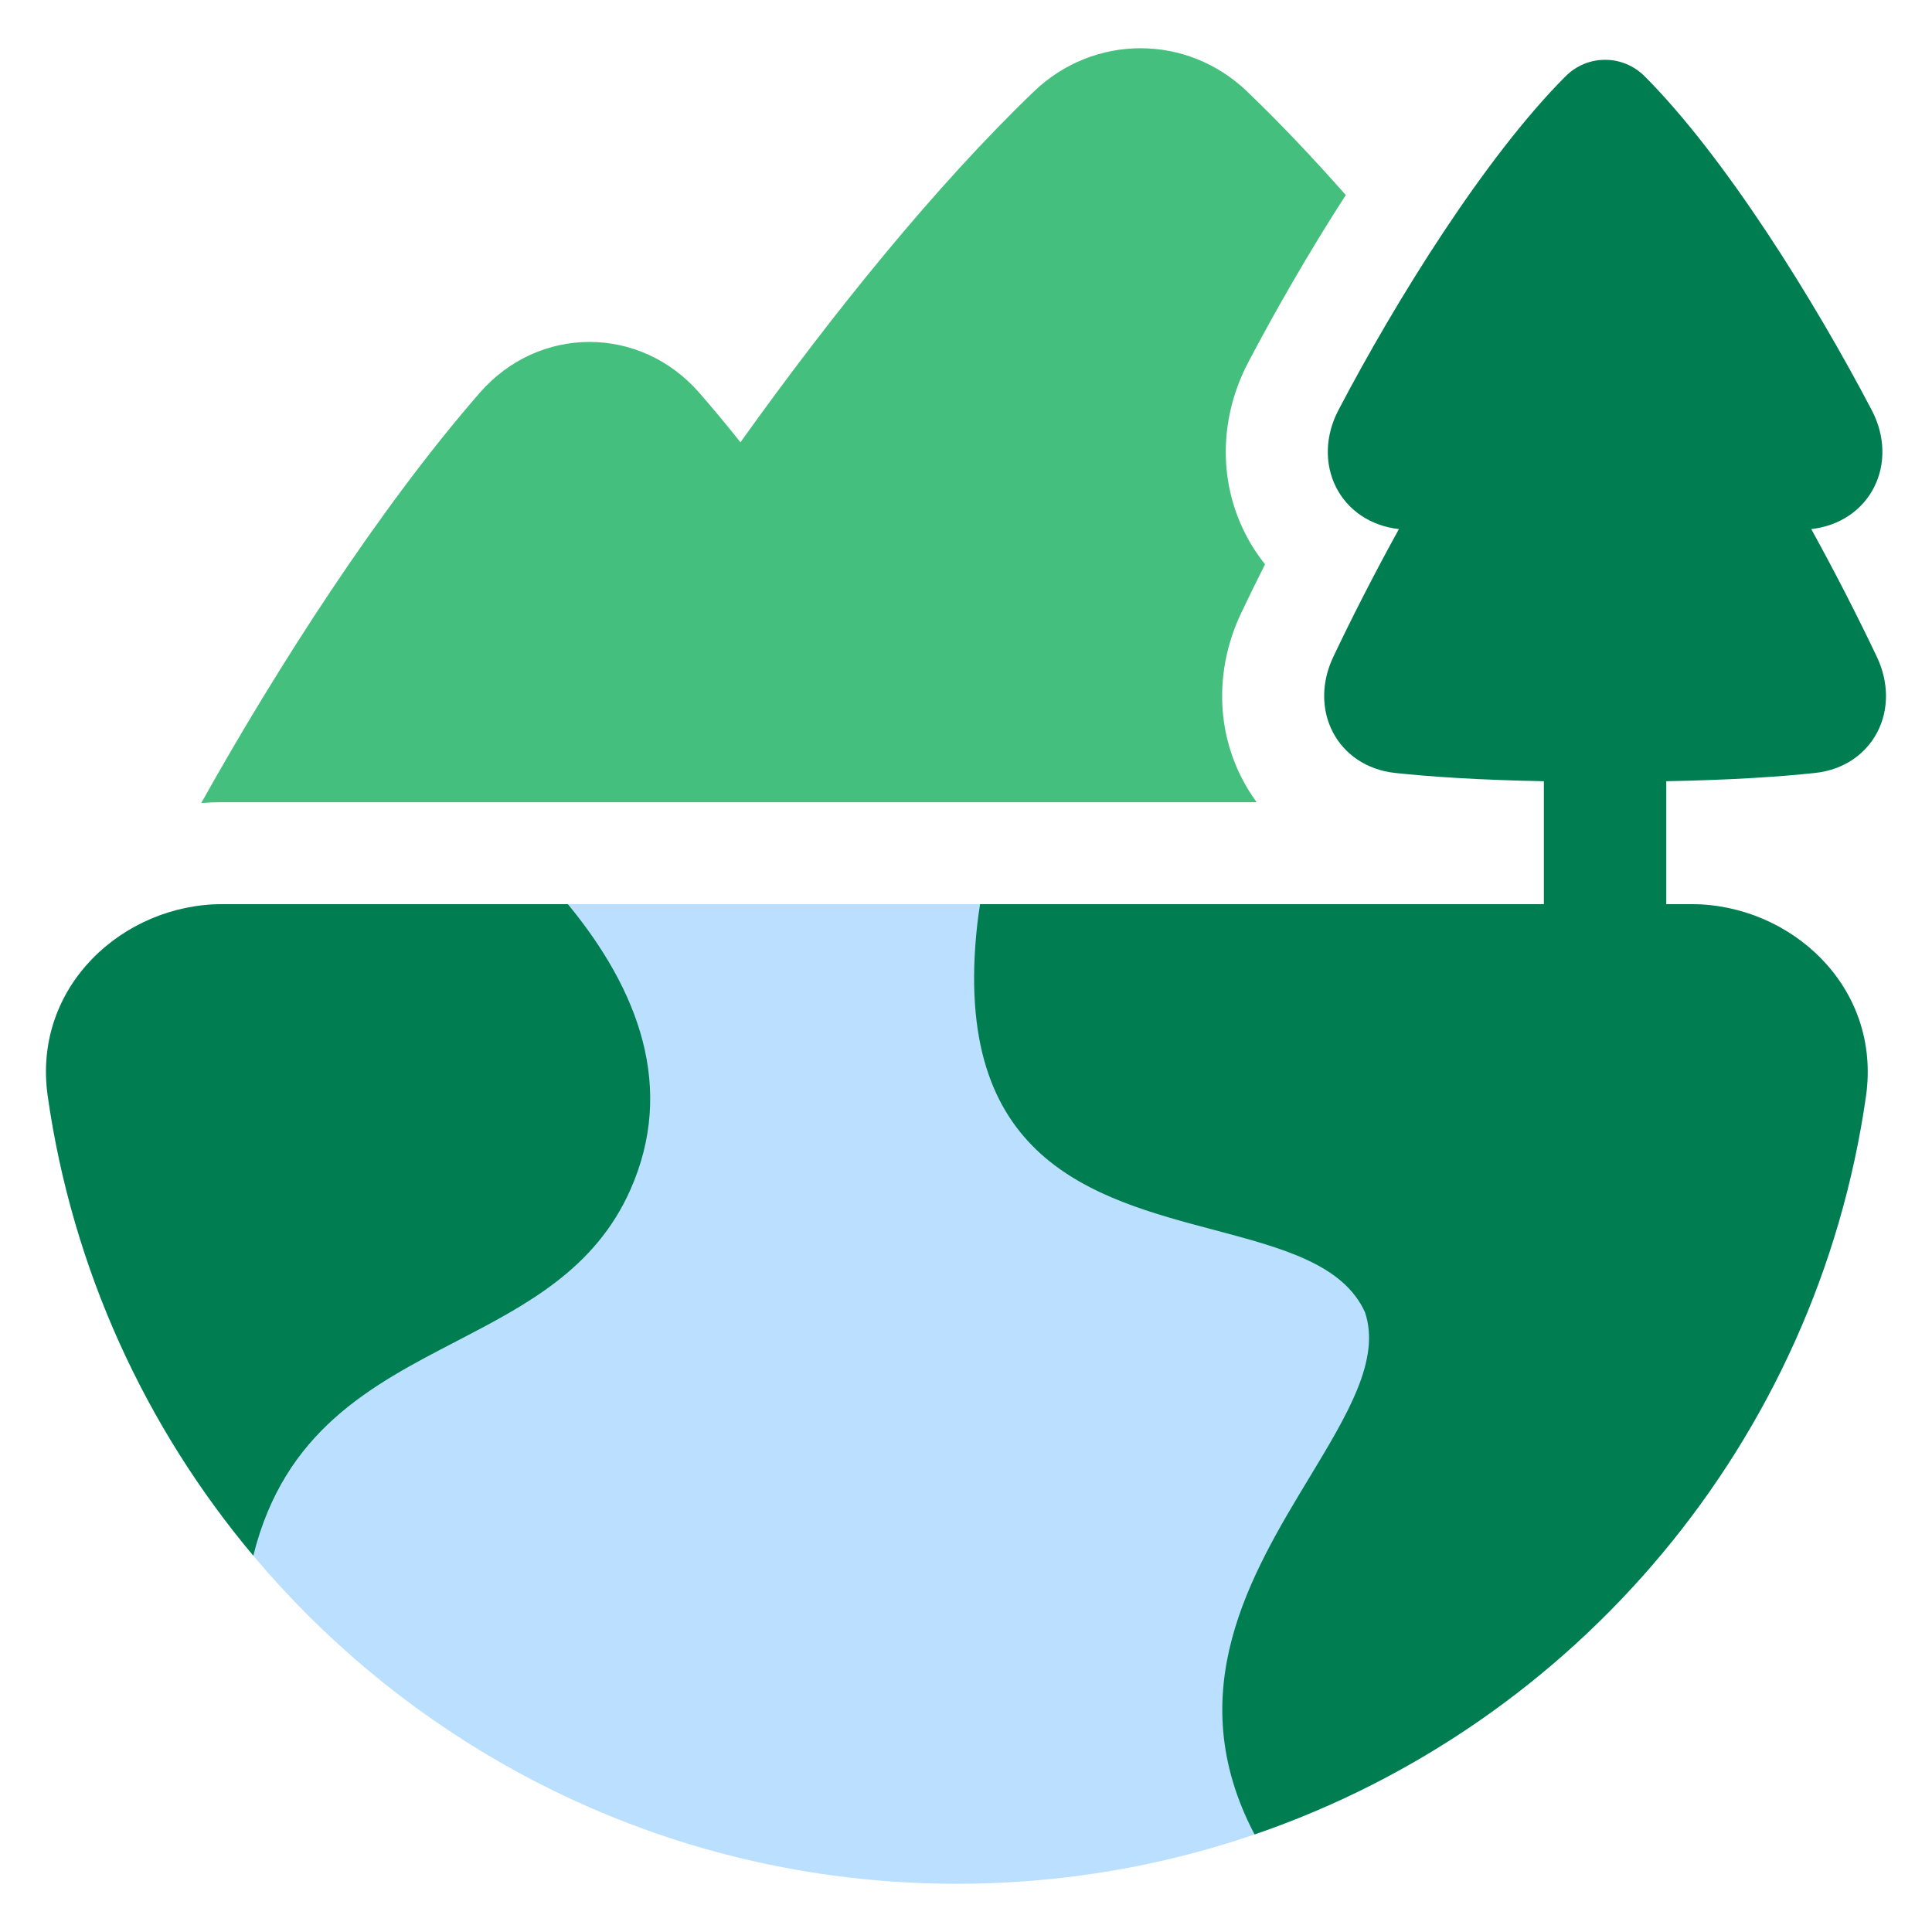
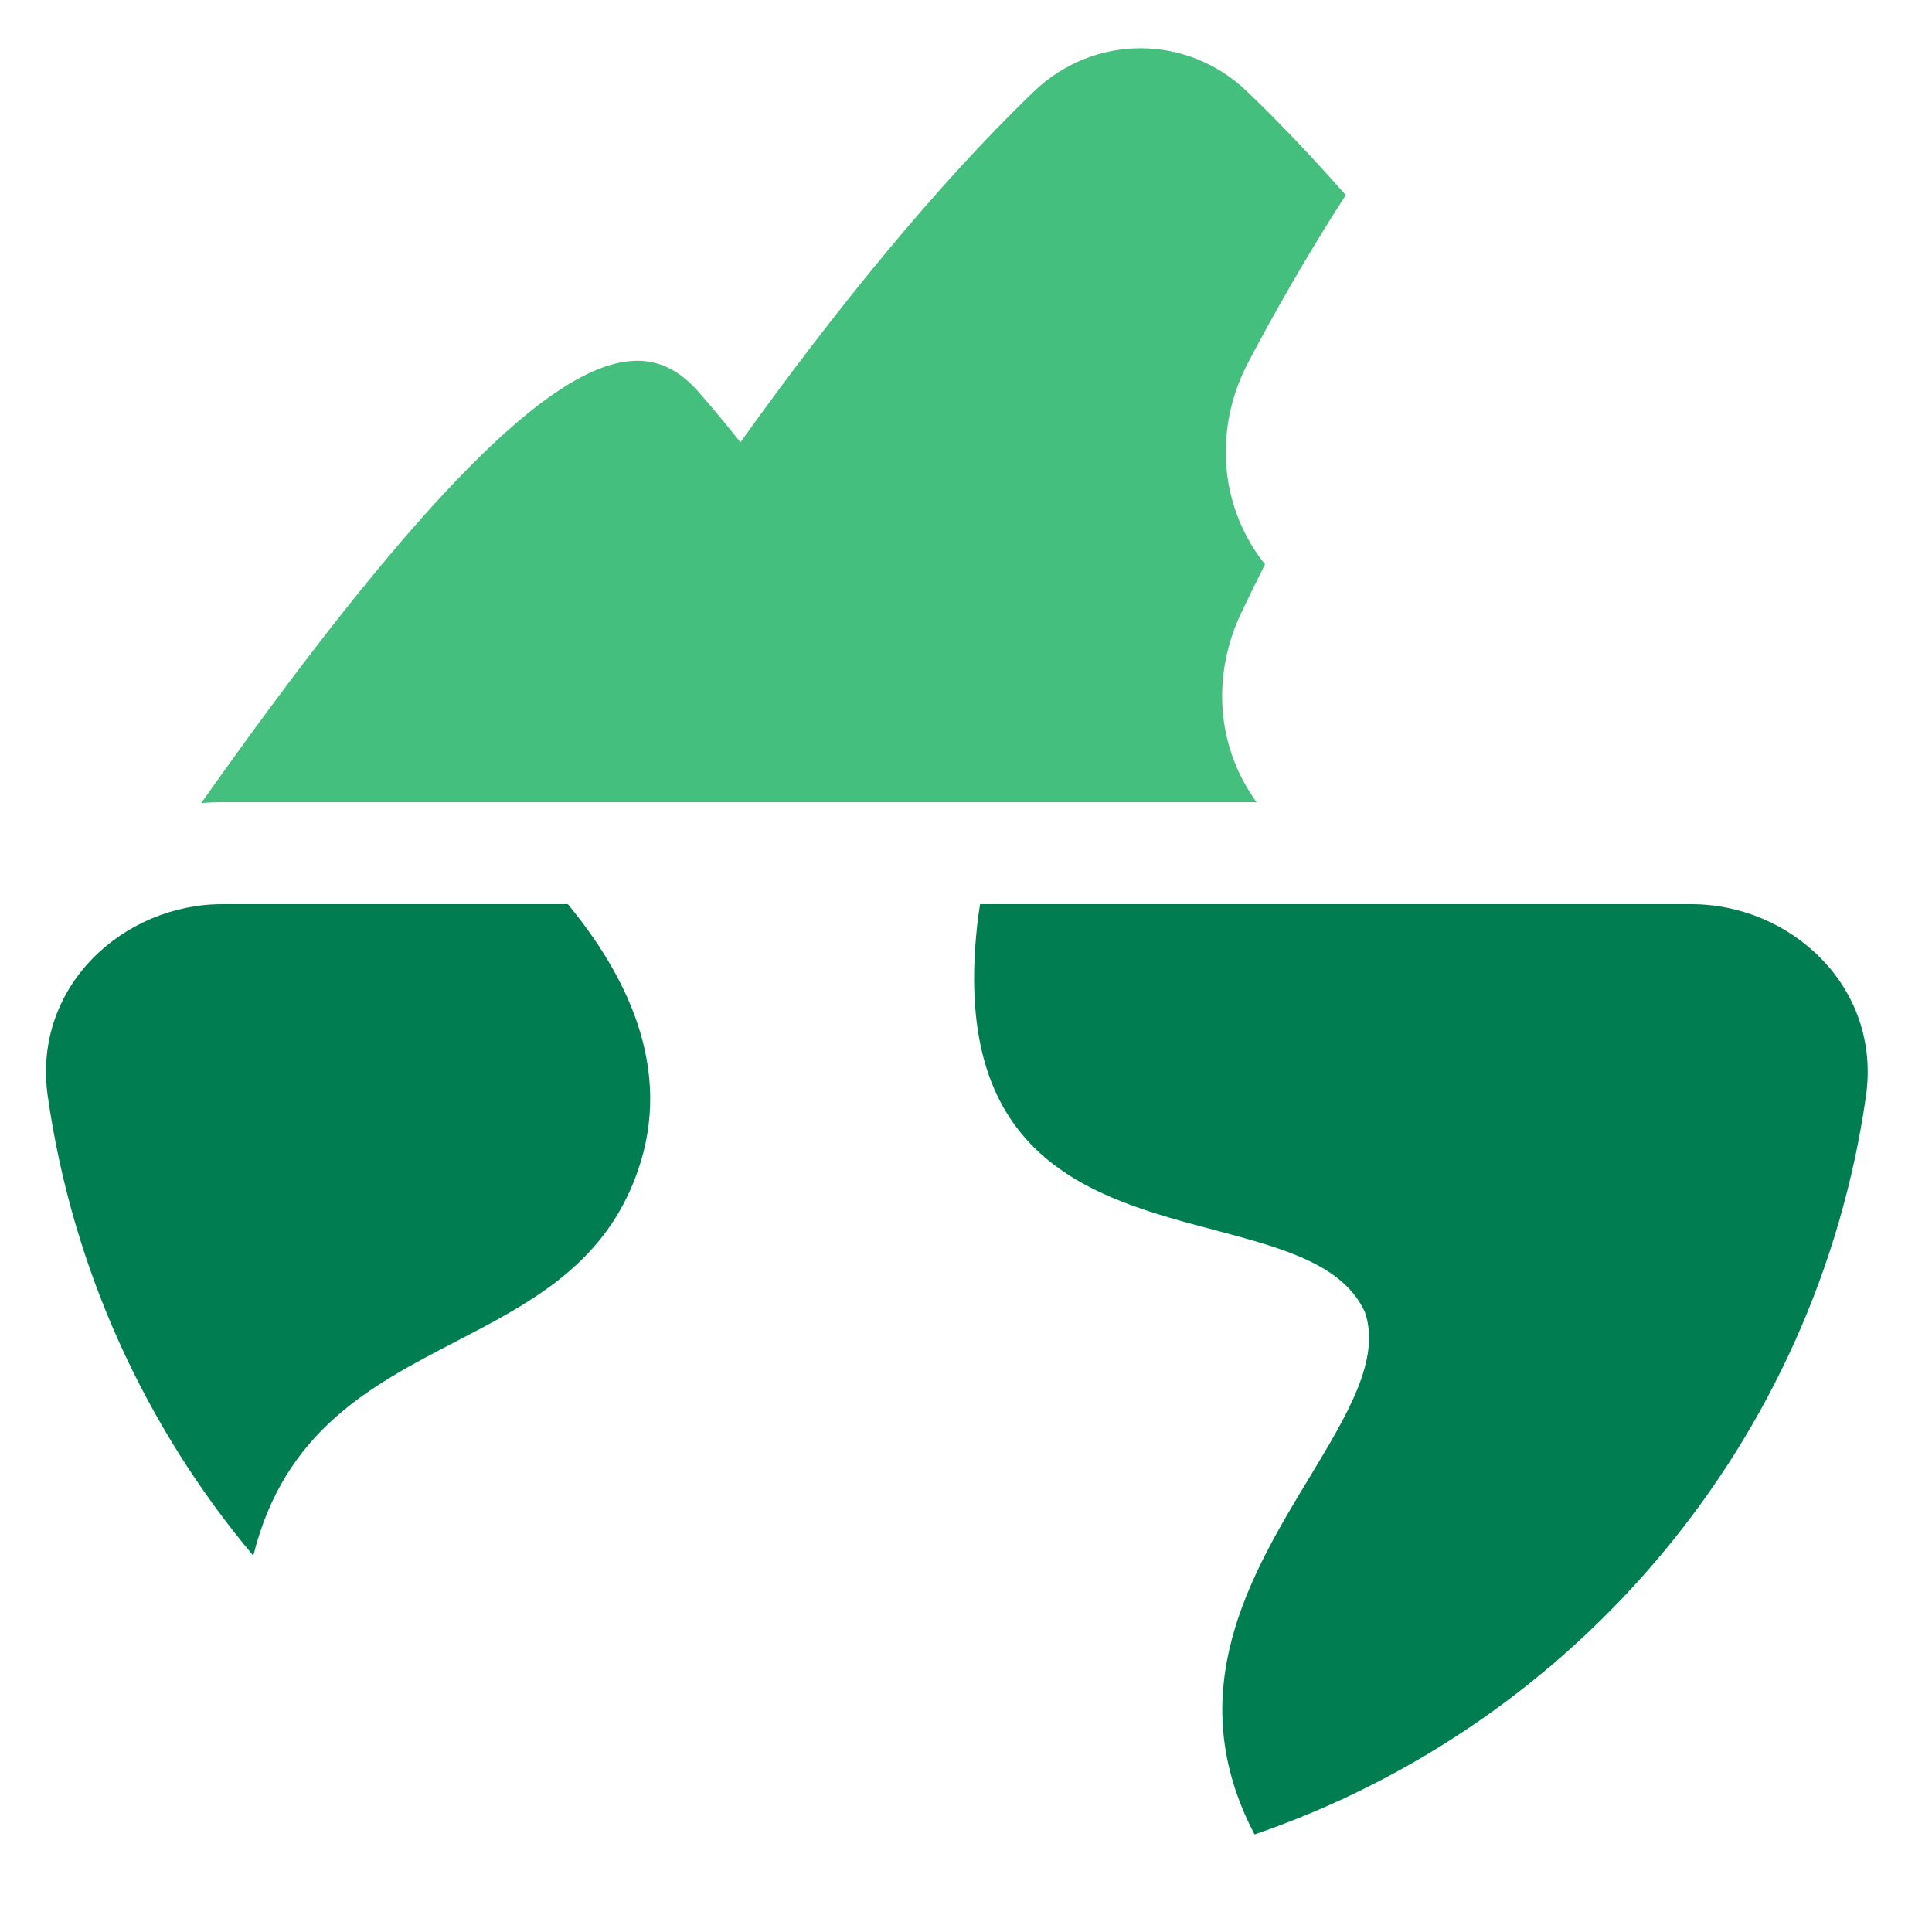
<svg xmlns="http://www.w3.org/2000/svg" width="28" height="28" viewBox="0 0 28 28" fill="none">
-   <path d="M19.504 2.827C18.959 3.671 18.47 4.529 18.088 5.256C17.693 6.01 17.639 6.925 18.044 7.727C18.126 7.89 18.223 8.04 18.334 8.178C18.21 8.423 18.094 8.662 17.985 8.891C17.636 9.629 17.602 10.509 17.999 11.281C18.062 11.403 18.133 11.518 18.212 11.626H3.22C3.119 11.626 3.018 11.63 2.917 11.638C4.013 9.674 5.505 7.353 6.953 5.693C7.809 4.71 9.278 4.71 10.135 5.693C10.333 5.921 10.533 6.16 10.731 6.41C12.083 4.52 13.564 2.691 14.983 1.327C15.855 0.49 17.204 0.49 18.075 1.327C18.547 1.78 19.026 2.285 19.504 2.827Z" fill="#44BF7D" />
-   <path fill-rule="evenodd" clip-rule="evenodd" d="M3.22 13.104C1.79 13.104 0.465 14.296 0.692 15.886C1.612 22.34 7.16 27.301 13.867 27.301C20.575 27.301 26.122 22.34 27.043 15.886C27.269 14.296 25.945 13.104 24.515 13.104H3.22Z" fill="#BADFFF" />
+   <path d="M19.504 2.827C18.959 3.671 18.47 4.529 18.088 5.256C17.693 6.01 17.639 6.925 18.044 7.727C18.126 7.89 18.223 8.04 18.334 8.178C18.21 8.423 18.094 8.662 17.985 8.891C17.636 9.629 17.602 10.509 17.999 11.281C18.062 11.403 18.133 11.518 18.212 11.626H3.22C3.119 11.626 3.018 11.63 2.917 11.638C7.809 4.71 9.278 4.71 10.135 5.693C10.333 5.921 10.533 6.16 10.731 6.41C12.083 4.52 13.564 2.691 14.983 1.327C15.855 0.49 17.204 0.49 18.075 1.327C18.547 1.78 19.026 2.285 19.504 2.827Z" fill="#44BF7D" />
  <path fill-rule="evenodd" clip-rule="evenodd" d="M14.204 13.104H24.515C25.945 13.104 27.269 14.296 27.043 15.886C26.329 20.887 22.838 24.991 18.182 26.586C17.097 24.521 18.127 22.818 18.979 21.41C19.532 20.494 20.011 19.703 19.783 19.02C19.469 18.322 18.581 18.087 17.599 17.826C15.843 17.361 13.784 16.815 14.163 13.4C14.174 13.302 14.188 13.203 14.204 13.104ZM8.23 13.104C9.261 14.355 9.79 15.771 9.135 17.245C8.624 18.395 7.627 18.913 6.612 19.44C5.38 20.079 4.122 20.732 3.671 22.546C2.112 20.689 1.051 18.401 0.692 15.886C0.465 14.296 1.79 13.104 3.22 13.104H8.23Z" fill="#007E52" />
-   <path d="M22.689 1.106C23.007 0.787 23.517 0.787 23.836 1.106C25.006 2.279 26.299 4.364 27.126 5.943C27.322 6.315 27.331 6.725 27.161 7.061C26.993 7.392 26.666 7.621 26.25 7.668C26.606 8.313 26.931 8.951 27.203 9.524C27.375 9.888 27.376 10.283 27.21 10.606C27.042 10.932 26.719 11.157 26.307 11.202C25.805 11.256 25.107 11.304 24.149 11.322V13.992C24.149 14.482 23.752 14.88 23.262 14.88C22.772 14.88 22.375 14.482 22.375 13.992V11.322C21.417 11.304 20.72 11.256 20.218 11.202C19.806 11.157 19.482 10.932 19.314 10.606C19.148 10.283 19.149 9.888 19.321 9.524C19.593 8.951 19.918 8.313 20.274 7.668C19.858 7.621 19.531 7.392 19.363 7.061C19.194 6.725 19.203 6.315 19.398 5.943C20.225 4.364 21.518 2.279 22.689 1.106Z" fill="#007E52" />
</svg>